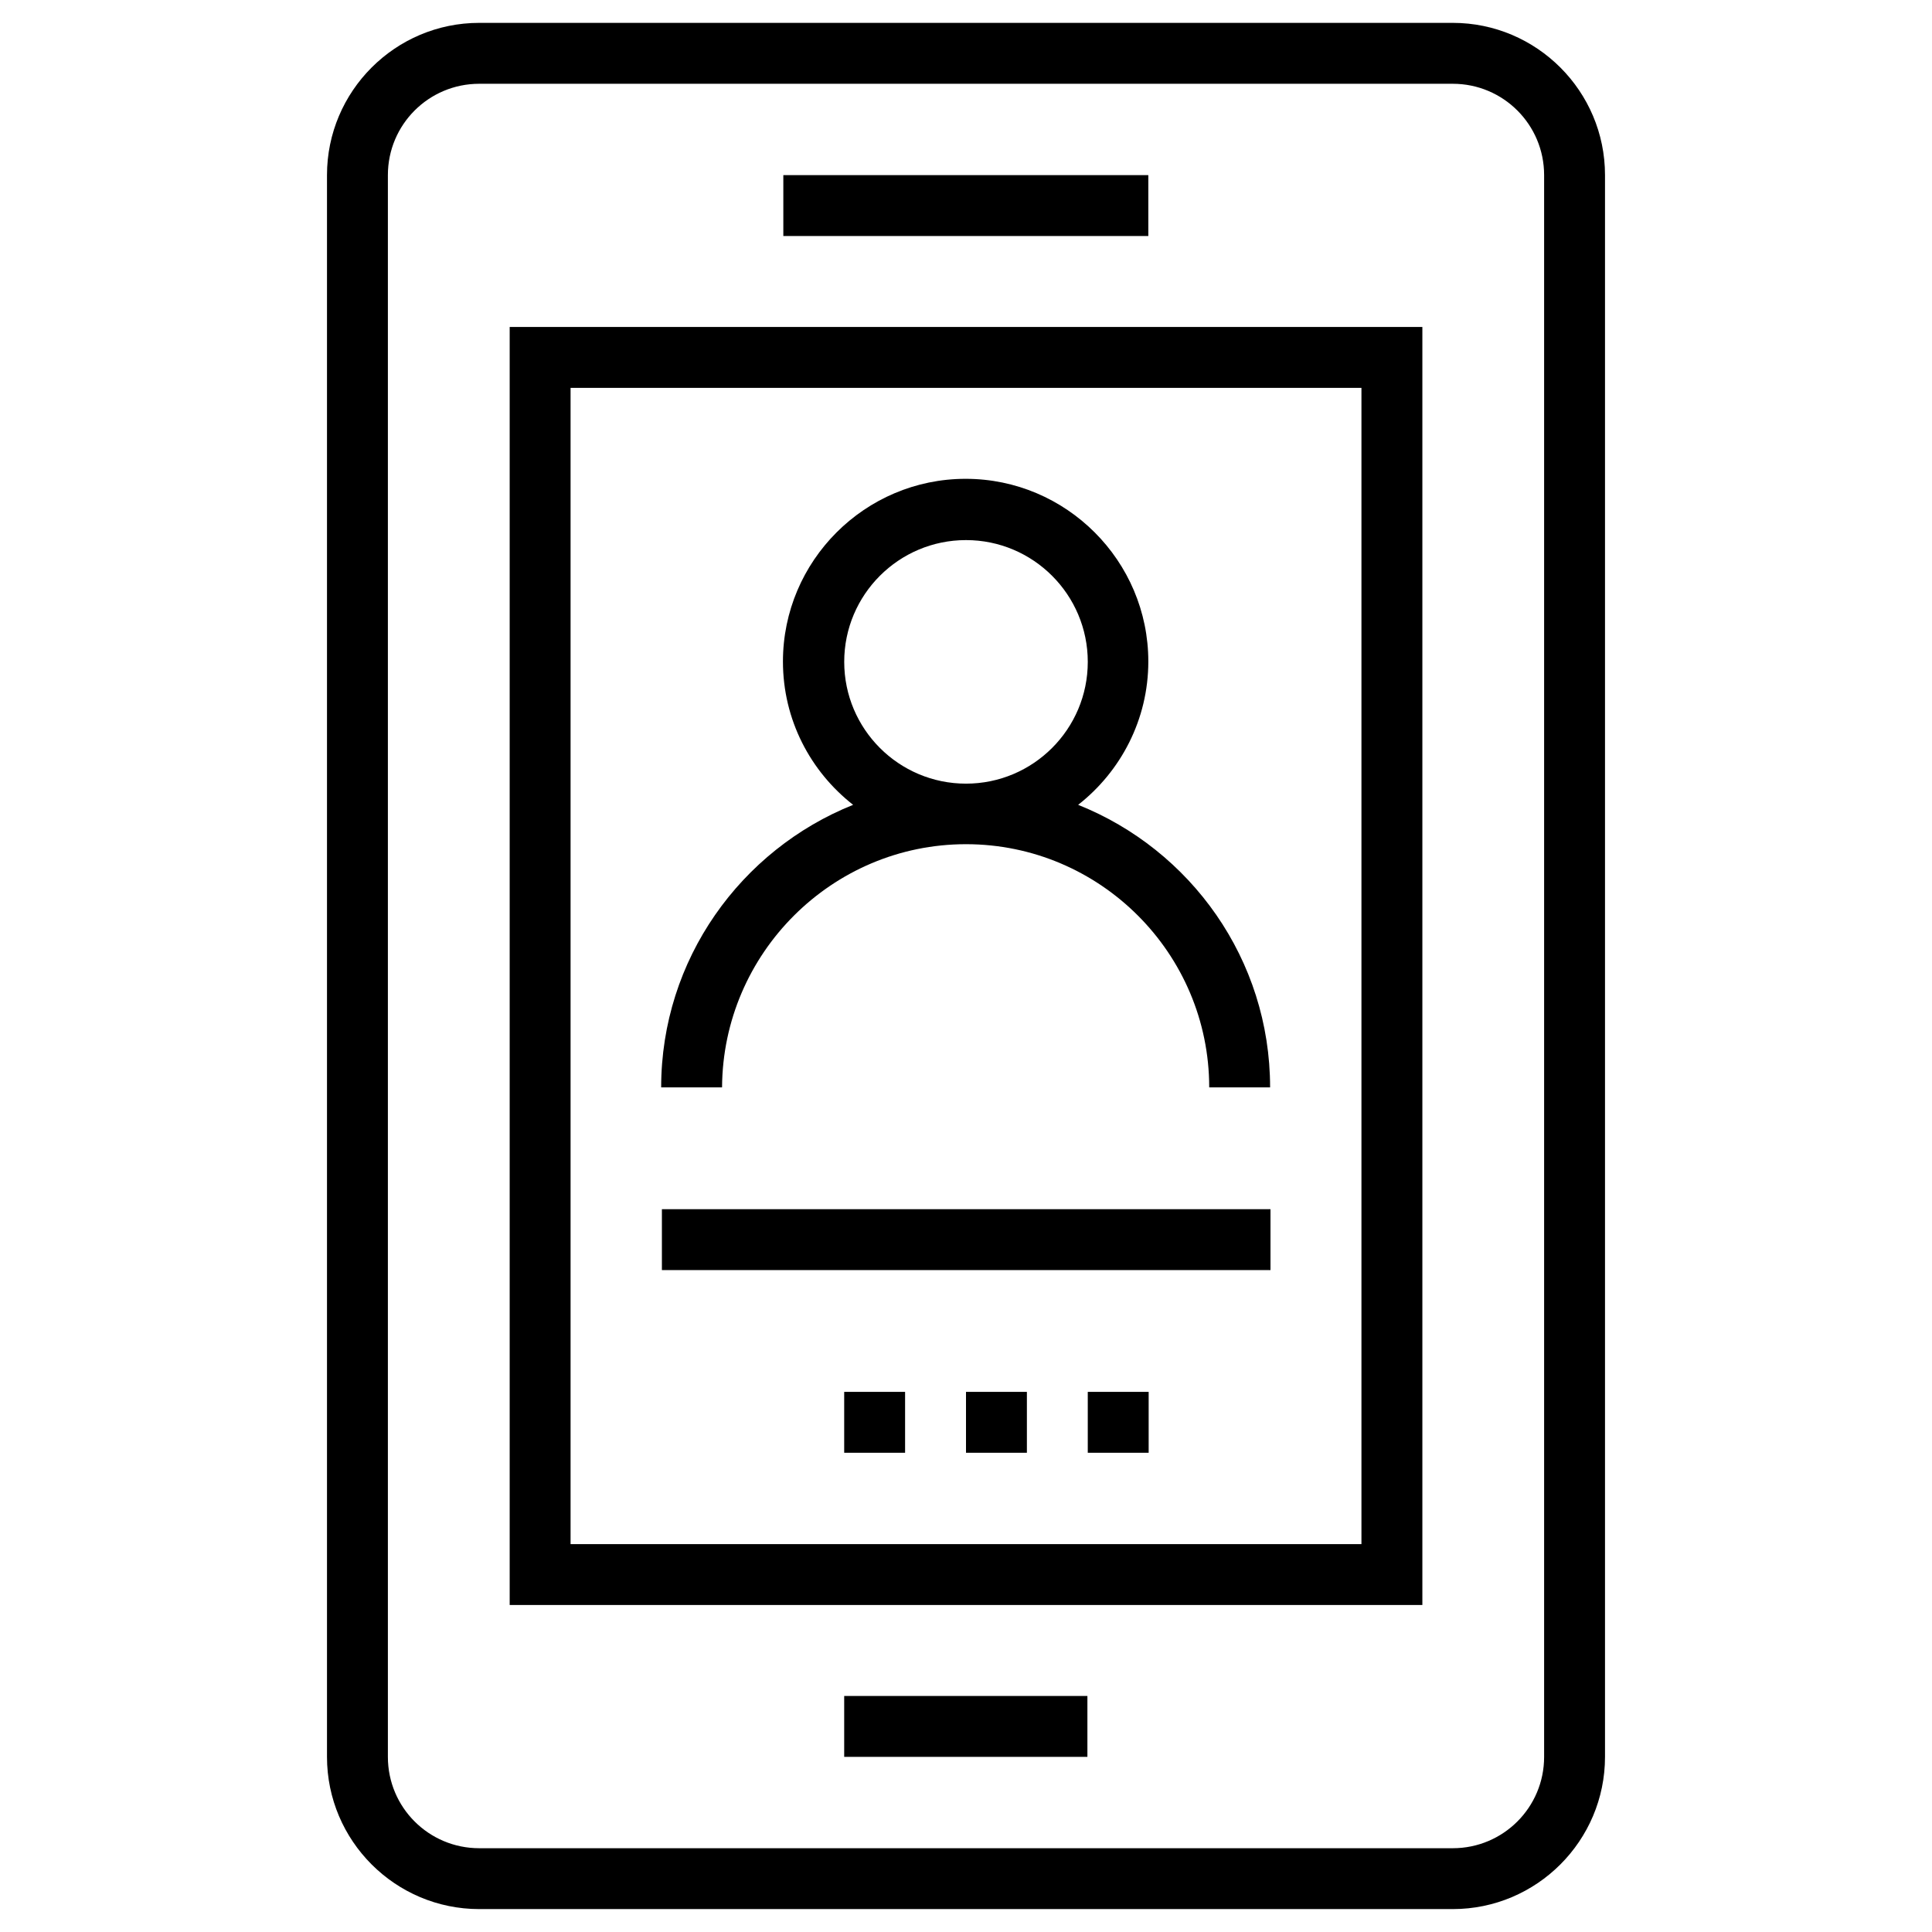
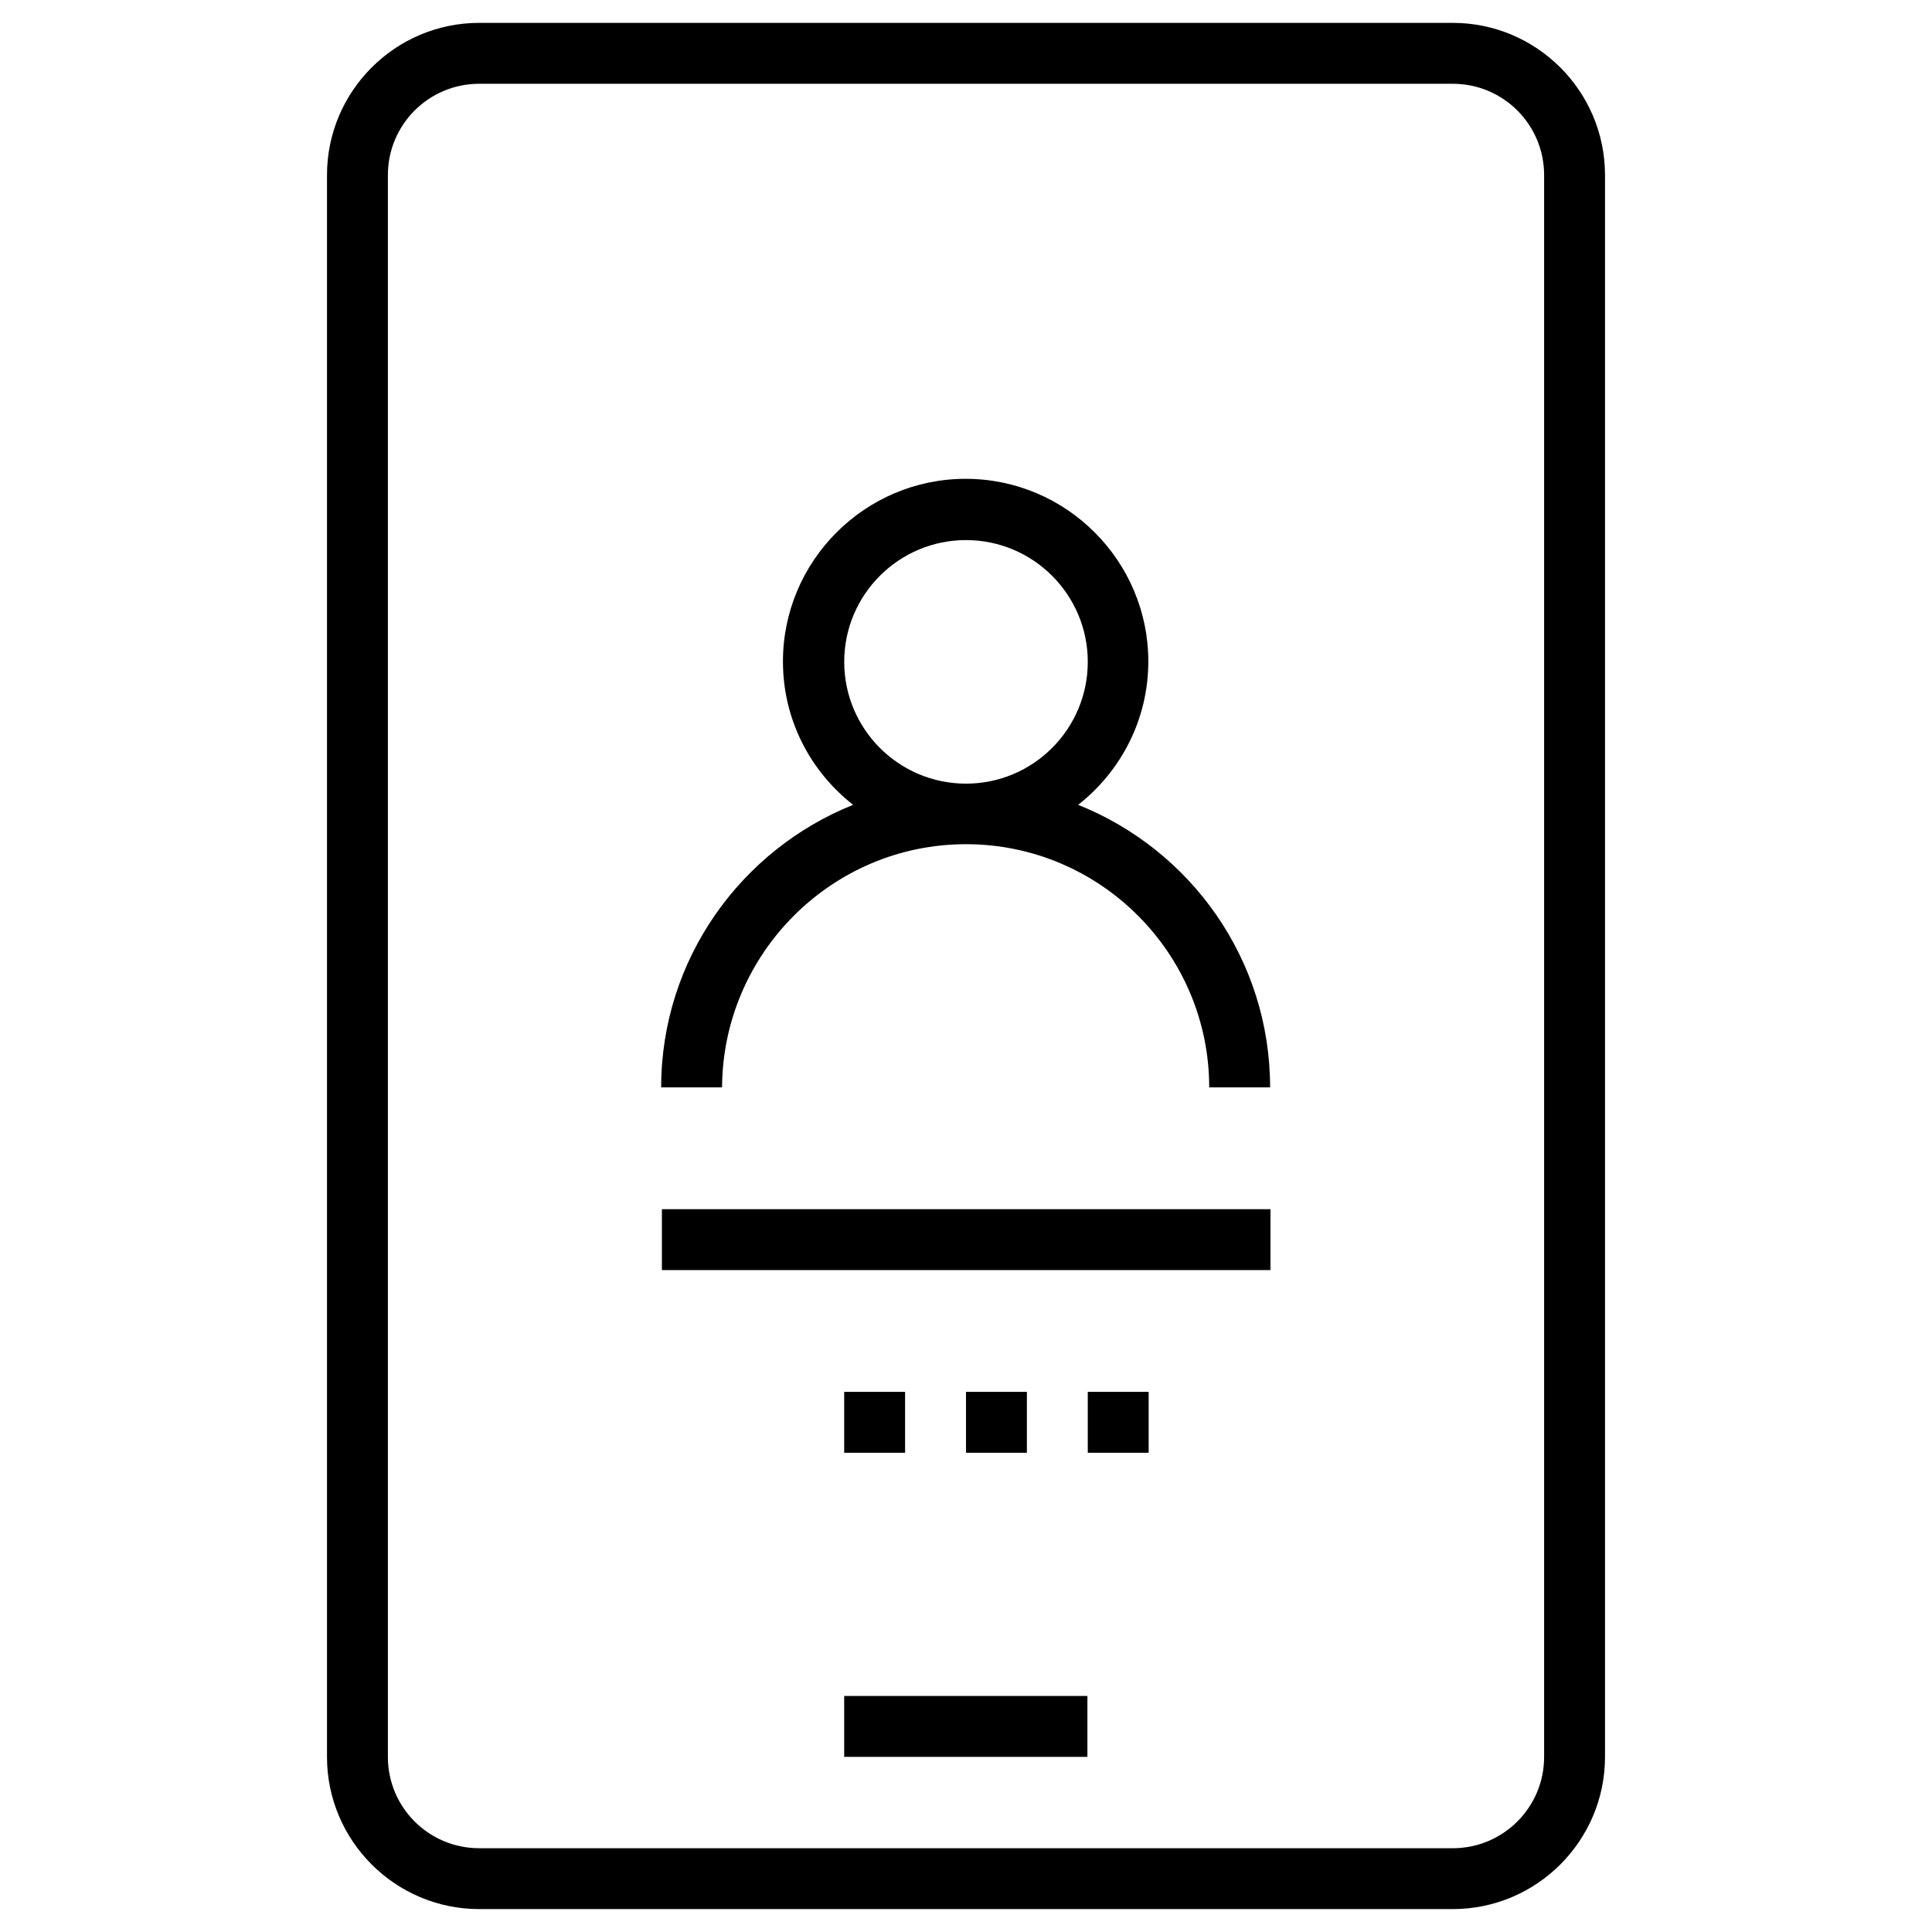
<svg xmlns="http://www.w3.org/2000/svg" fill="#000000" width="800px" height="800px" version="1.1" viewBox="144 144 512 512">
  <g>
    <path d="m529 150.06h-258c-22.238 0-40.344 18.105-40.344 40.344v419.18c0 22.238 18.105 40.344 40.344 40.344h258c22.238 0 40.344-18.105 40.344-40.344v-419.18c0-22.238-18.105-40.344-40.344-40.344zm24.207 459.53c0 13.383-10.824 24.207-24.207 24.207h-258c-13.383 0-24.207-10.824-24.207-24.207v-419.18c0-13.383 10.824-24.207 24.207-24.207h258c13.383 0 24.207 10.824 24.207 24.207z" />
-     <path d="m351.59 190.41h96.727v16.137h-96.727z" />
    <path d="m367.72 593.45h64.453v16.137h-64.453z" />
-     <path d="m279.07 569.34h241.87v-338.69h-241.87zm16.137-322.55h209.59v306.42h-209.59z" />
    <path d="m400 367.72c35.523 0 64.453 28.93 64.453 64.453h16.137c0-33.949-21.059-62.977-50.871-74.883 11.316-8.855 18.598-22.633 18.598-37.984 0-26.668-21.746-48.414-48.414-48.414-26.668 0-48.414 21.746-48.414 48.414 0 15.449 7.281 29.125 18.598 37.984-29.719 11.906-50.871 40.934-50.871 74.883h16.137c0.195-35.523 29.125-64.453 64.648-64.453zm0-80.59c17.809 0 32.273 14.465 32.273 32.273s-14.465 32.273-32.273 32.273-32.273-14.465-32.273-32.273c-0.004-17.809 14.461-32.273 32.273-32.273z" />
    <path d="m319.41 464.45h161.28v16.137h-161.28z" />
    <path d="m400 512.86h16.137v16.137h-16.137z" />
    <path d="m367.72 512.86h16.137v16.137h-16.137z" />
    <path d="m432.27 512.86h16.137v16.137h-16.137z" />
  </g>
</svg>